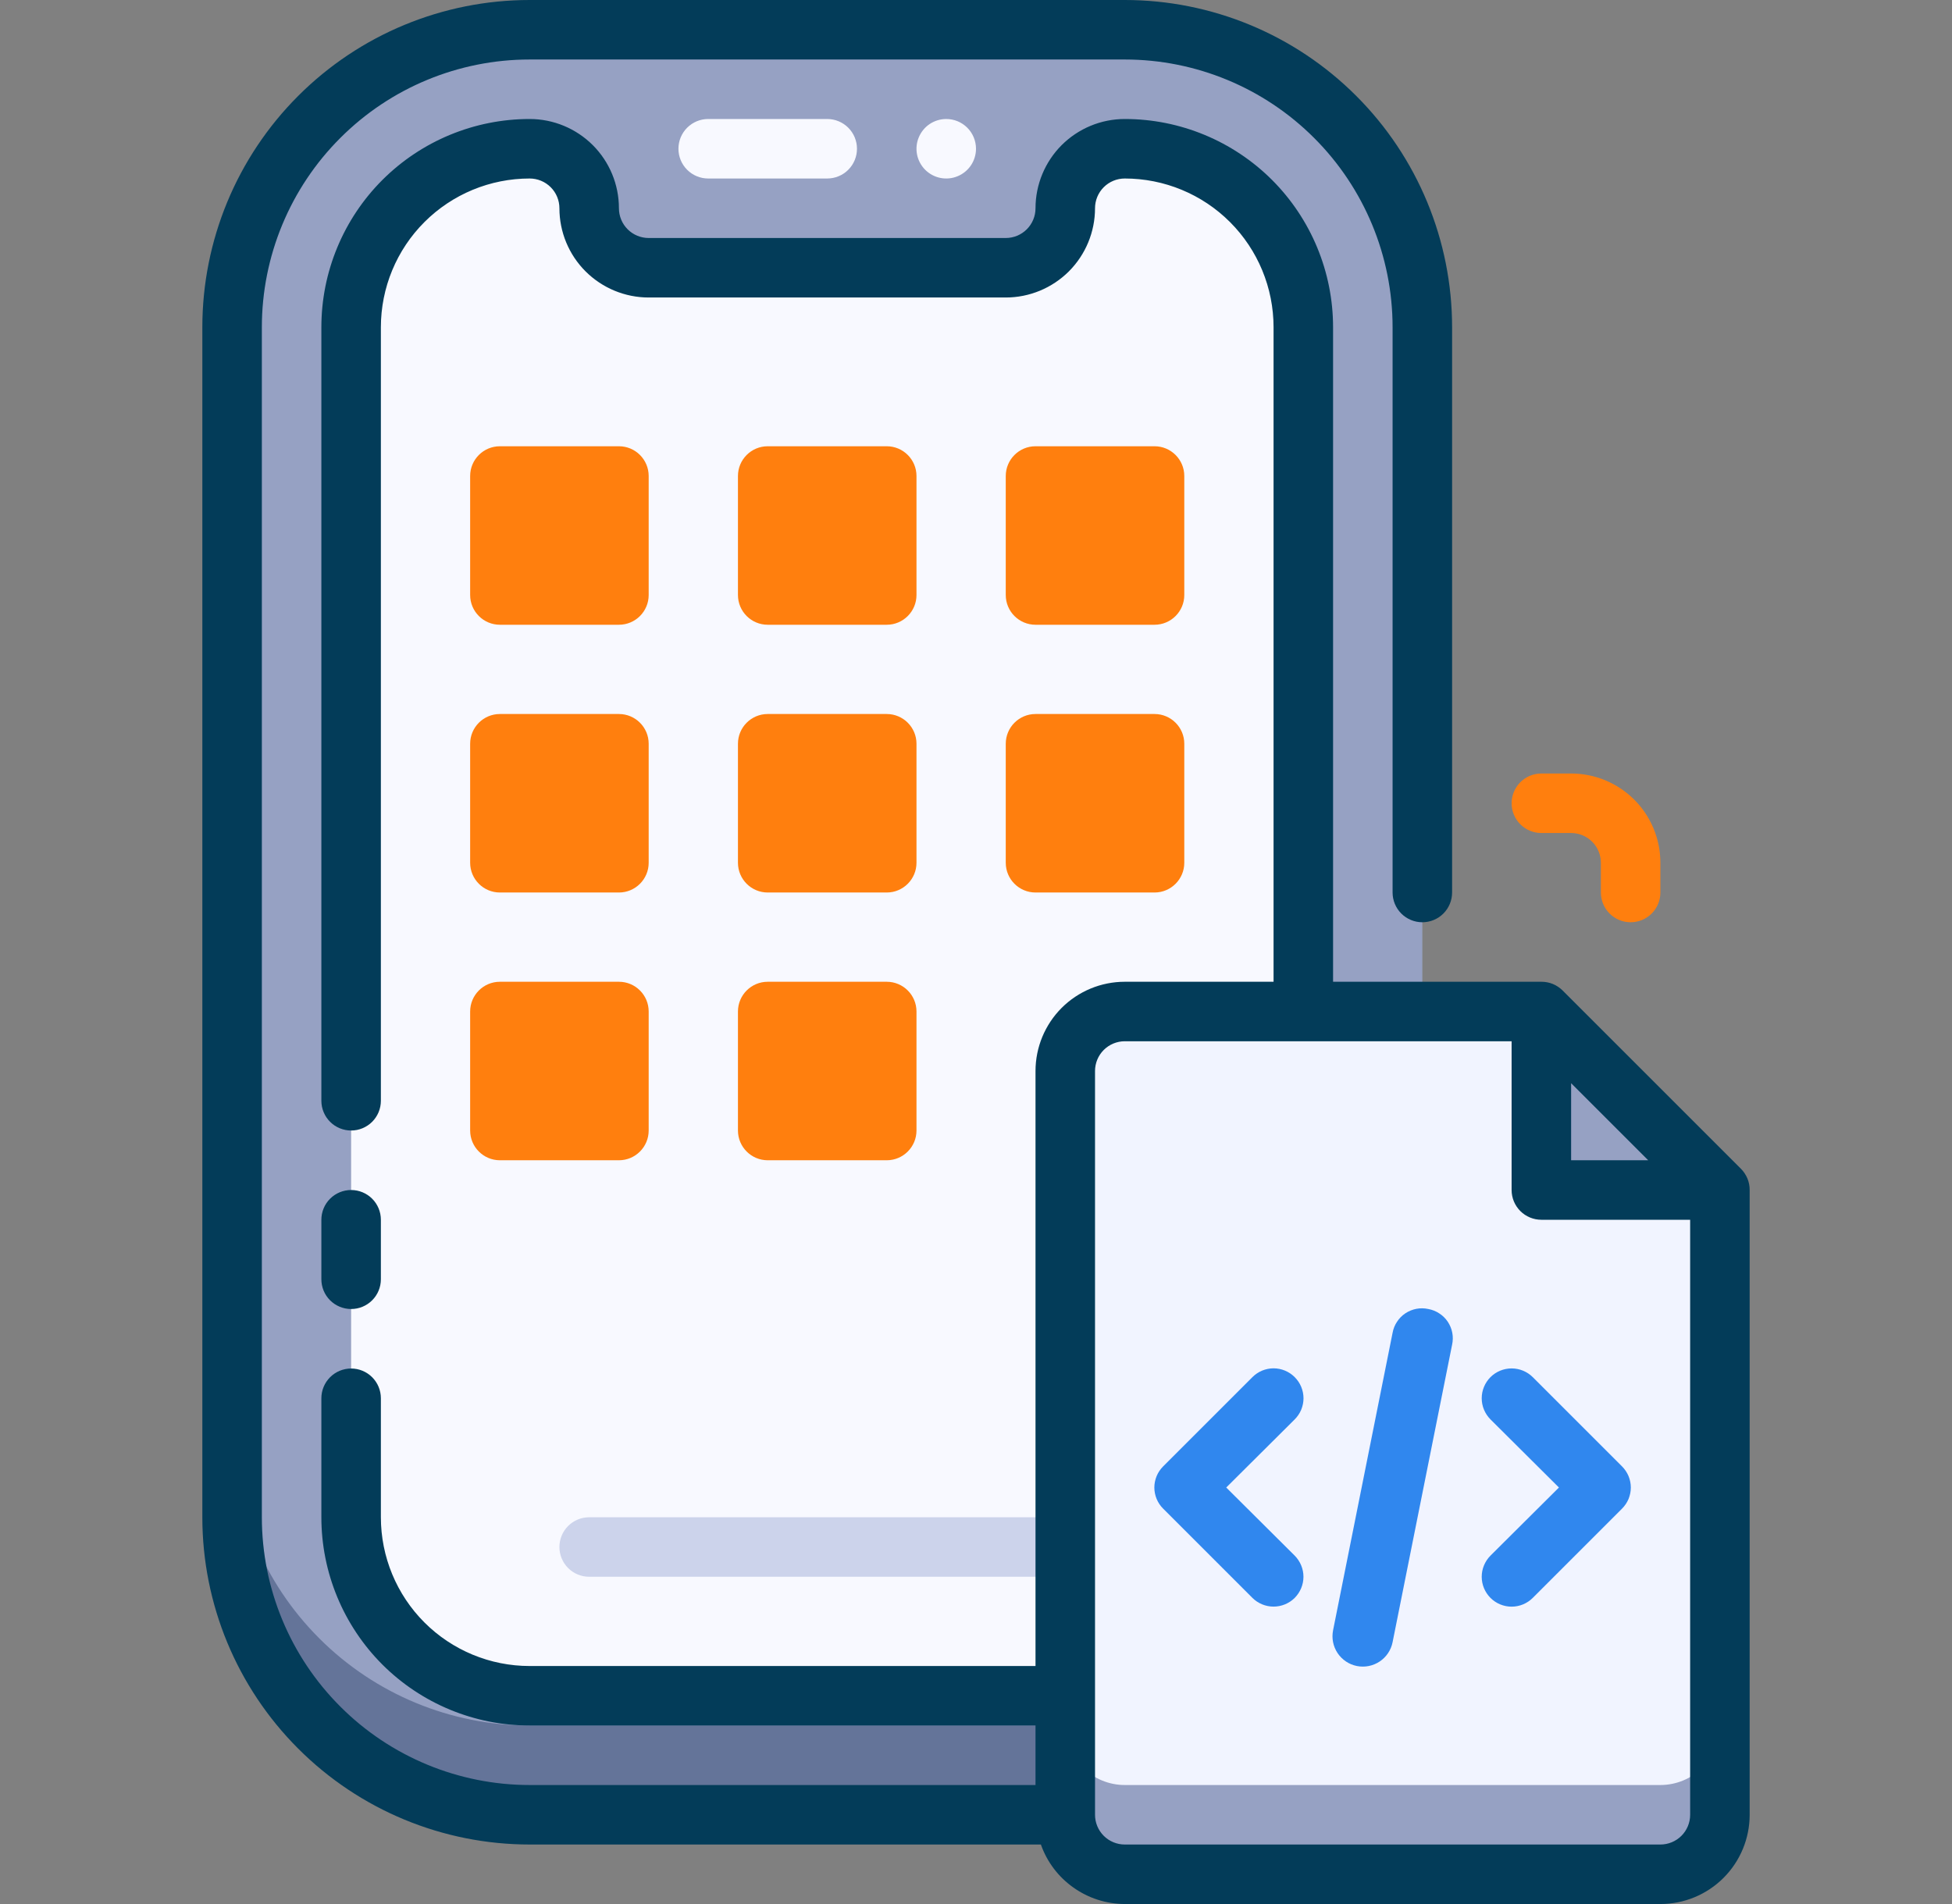
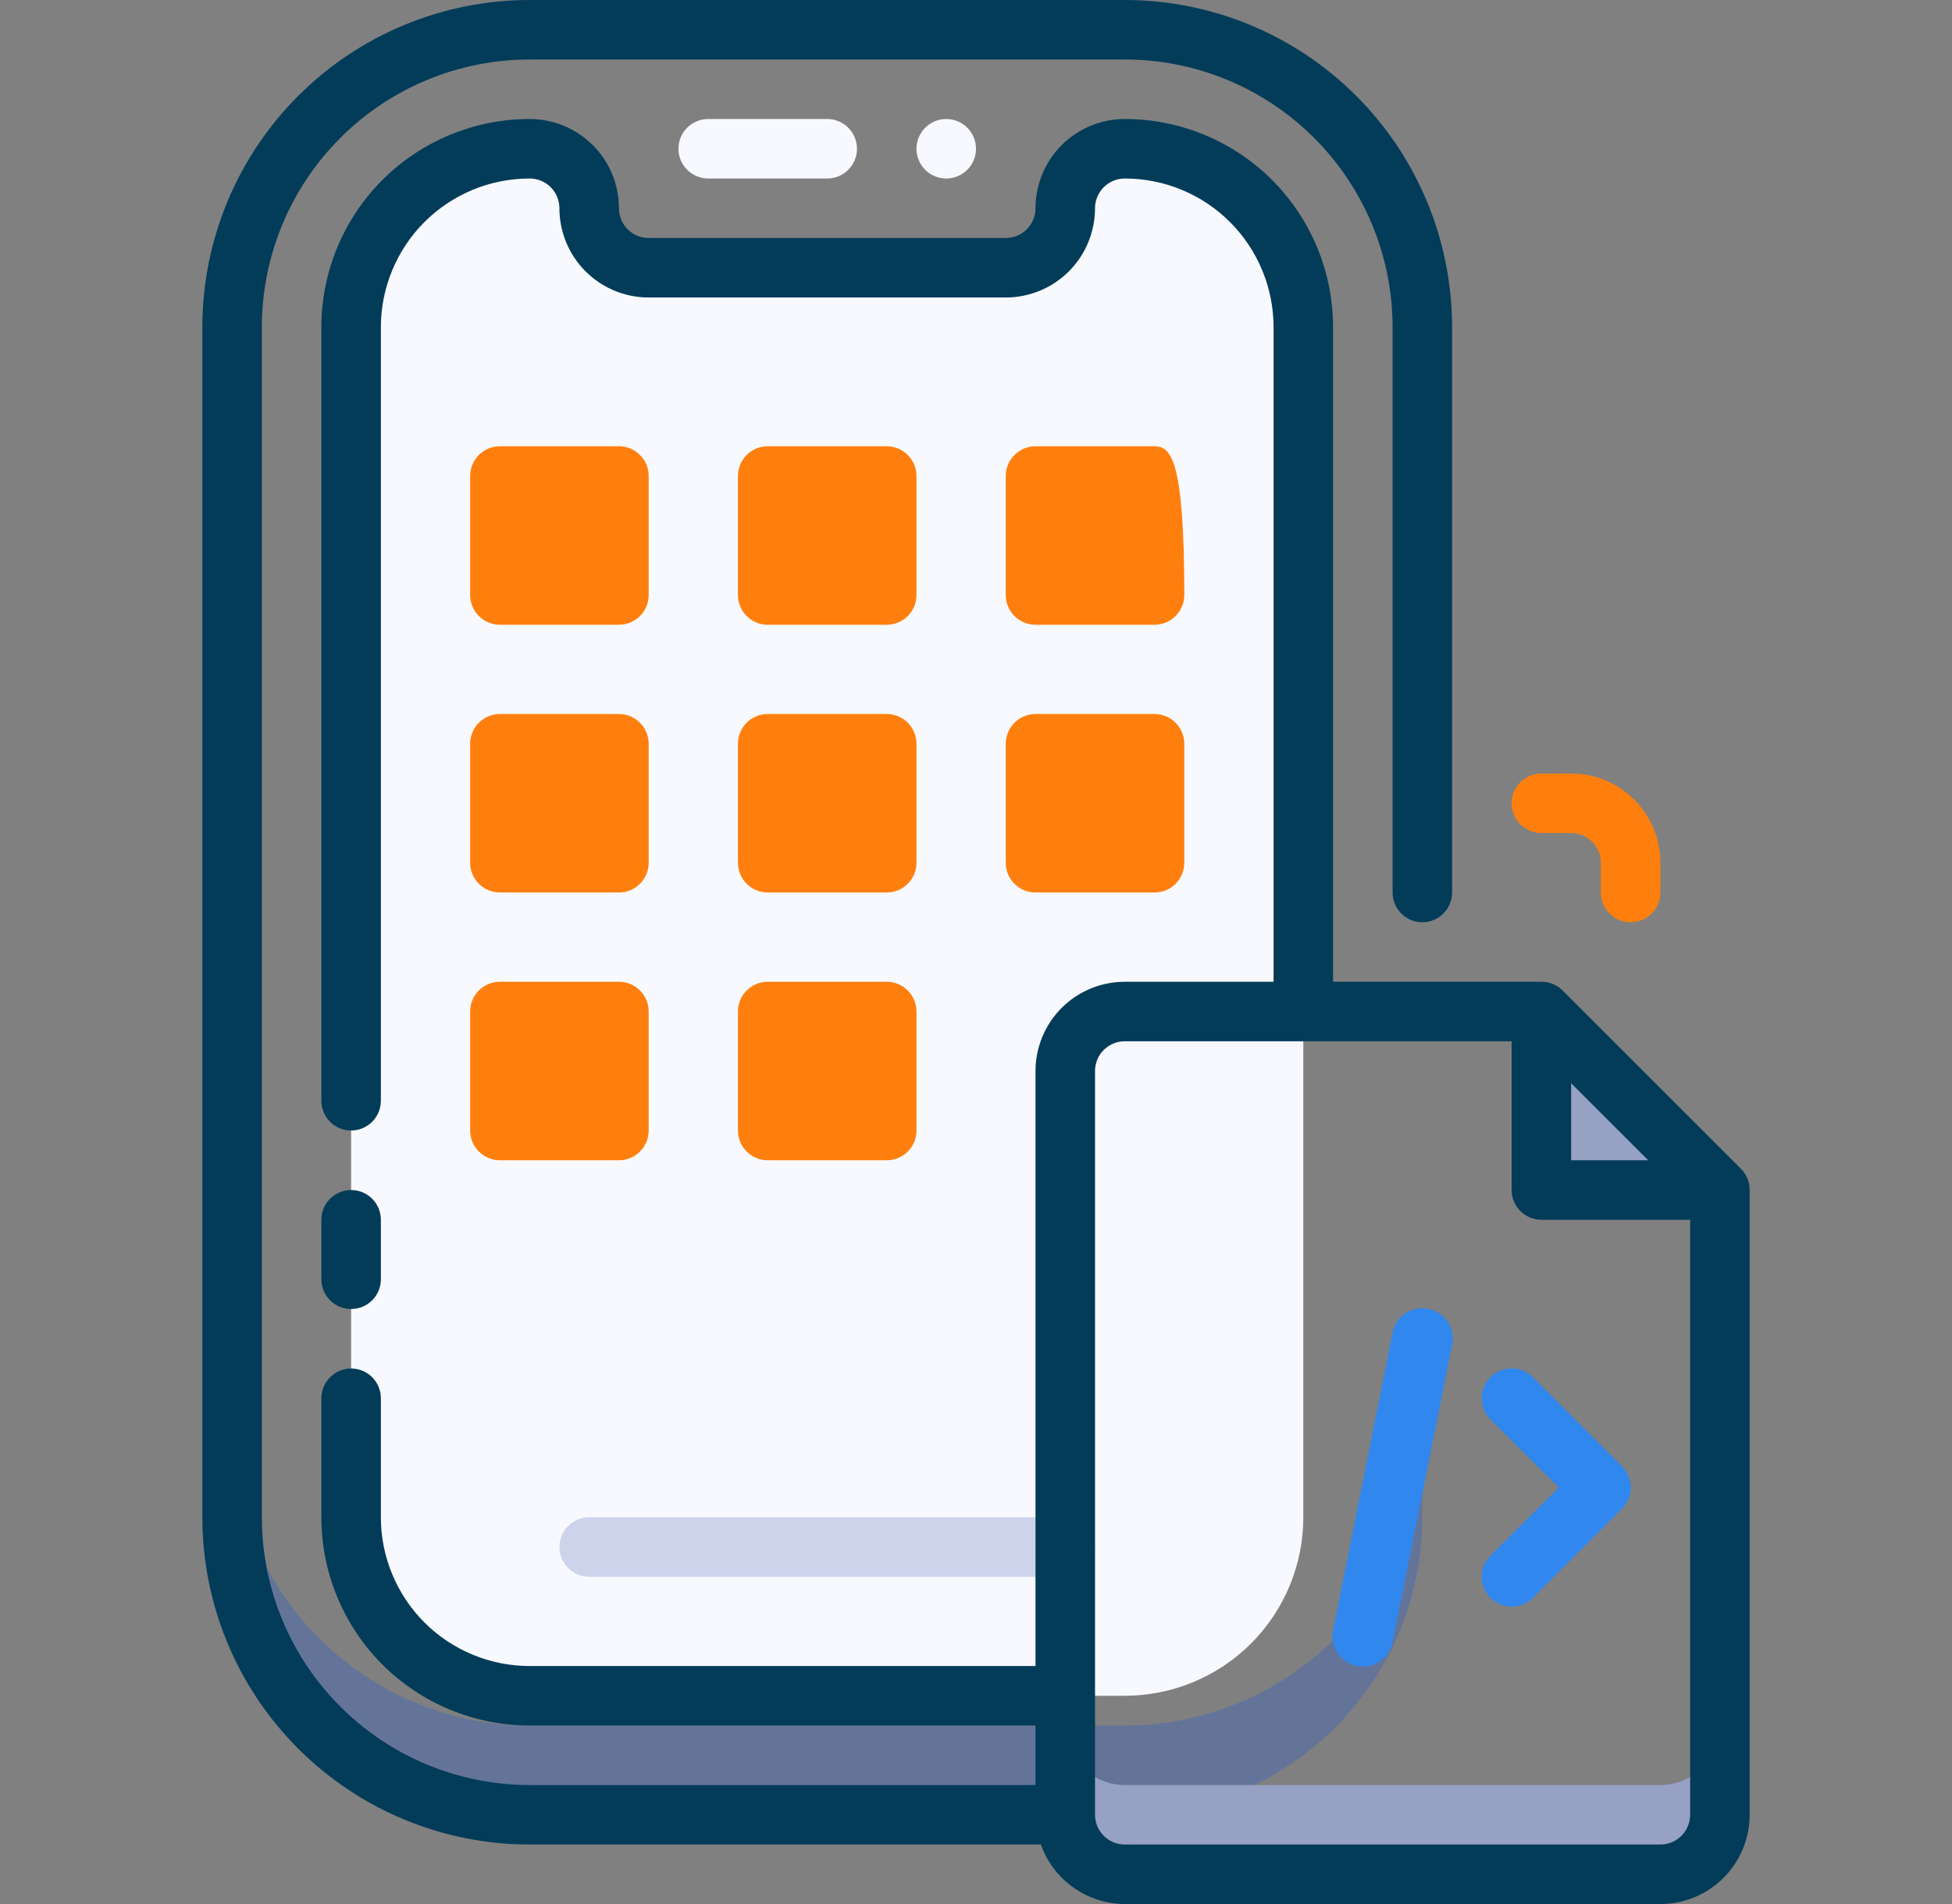
<svg xmlns="http://www.w3.org/2000/svg" width="41" height="40" viewBox="0 0 41 40" fill="none">
  <rect x="0" y="0" width="41" height="40" fill="#808080" stroke="none" />
  <g clip-path="url(#clip0_9988_16827)">
-     <path d="M23.625 0.625H11.125C7.673 0.625 4.875 3.423 4.875 6.875V31.875C4.875 35.327 7.673 38.125 11.125 38.125H23.625C27.077 38.125 29.875 35.327 29.875 31.875V6.875C29.875 3.423 27.077 0.625 23.625 0.625Z" fill="#96A1C3" />
    <path d="M23.625 36.25H11.125C9.467 36.25 7.878 35.592 6.706 34.419C5.533 33.247 4.875 31.658 4.875 30V31.875C4.875 33.533 5.533 35.122 6.706 36.294C7.878 37.467 9.467 38.125 11.125 38.125H23.625C25.283 38.125 26.872 37.467 28.044 36.294C29.216 35.122 29.875 33.533 29.875 31.875V30C29.875 31.658 29.216 33.247 28.044 34.419C26.872 35.592 25.283 36.25 23.625 36.25Z" fill="#647499" />
    <path d="M27.375 6.875V31.875C27.375 32.87 26.98 33.823 26.277 34.527C25.573 35.23 24.62 35.625 23.625 35.625H11.125C10.13 35.625 9.177 35.23 8.473 34.527C7.77 33.823 7.375 32.87 7.375 31.875V6.875C7.375 5.88 7.77 4.927 8.473 4.223C9.177 3.52 10.13 3.125 11.125 3.125C11.457 3.125 11.774 3.257 12.009 3.491C12.243 3.726 12.375 4.043 12.375 4.375C12.375 4.707 12.507 5.024 12.741 5.259C12.976 5.493 13.293 5.625 13.625 5.625H21.125C21.456 5.625 21.774 5.493 22.009 5.259C22.243 5.024 22.375 4.707 22.375 4.375C22.375 4.043 22.507 3.726 22.741 3.491C22.976 3.257 23.294 3.125 23.625 3.125C24.62 3.125 25.573 3.52 26.277 4.223C26.98 4.927 27.375 5.88 27.375 6.875Z" fill="#F8F9FF" />
    <path d="M17.375 2.5H14.875C14.709 2.5 14.55 2.566 14.433 2.683C14.316 2.8 14.25 2.959 14.25 3.125C14.25 3.291 14.316 3.45 14.433 3.567C14.55 3.684 14.709 3.75 14.875 3.75H17.375C17.541 3.75 17.7 3.684 17.817 3.567C17.934 3.45 18 3.291 18 3.125C18 2.959 17.934 2.8 17.817 2.683C17.7 2.566 17.541 2.5 17.375 2.5Z" fill="#F8F9FF" />
    <path d="M19.875 2.5C19.751 2.5 19.631 2.537 19.528 2.605C19.425 2.674 19.345 2.772 19.298 2.886C19.25 3 19.238 3.126 19.262 3.247C19.286 3.368 19.346 3.48 19.433 3.567C19.52 3.654 19.632 3.714 19.753 3.738C19.874 3.762 20 3.75 20.114 3.702C20.228 3.655 20.326 3.575 20.395 3.472C20.463 3.369 20.5 3.249 20.5 3.125C20.5 2.959 20.434 2.8 20.317 2.683C20.2 2.566 20.041 2.5 19.875 2.5Z" fill="#F8F9FF" />
    <path d="M22.375 33.125H12.375C12.209 33.125 12.05 33.059 11.933 32.942C11.816 32.825 11.75 32.666 11.75 32.5C11.75 32.334 11.816 32.175 11.933 32.058C12.05 31.941 12.209 31.875 12.375 31.875H22.375C22.541 31.875 22.7 31.941 22.817 32.058C22.934 32.175 23 32.334 23 32.5C23 32.666 22.934 32.825 22.817 32.942C22.7 33.059 22.541 33.125 22.375 33.125Z" fill="#CCD3EB" />
-     <path d="M36.125 25V38.125C36.125 38.456 35.993 38.775 35.759 39.009C35.525 39.243 35.206 39.375 34.875 39.375H23.625C23.294 39.375 22.976 39.243 22.741 39.009C22.507 38.775 22.375 38.456 22.375 38.125V22.5C22.375 22.169 22.507 21.851 22.741 21.616C22.976 21.382 23.294 21.25 23.625 21.25H32.375L36.125 25Z" fill="#F1F4FF" />
    <path d="M34.875 37.5H23.625C23.294 37.5 22.976 37.368 22.741 37.134C22.507 36.9 22.375 36.581 22.375 36.25V38.125C22.375 38.456 22.507 38.775 22.741 39.009C22.976 39.243 23.294 39.375 23.625 39.375H34.875C35.206 39.375 35.525 39.243 35.759 39.009C35.993 38.775 36.125 38.456 36.125 38.125V36.25C36.125 36.581 35.993 36.9 35.759 37.134C35.525 37.368 35.206 37.5 34.875 37.5Z" fill="#96A1C3" />
    <path d="M13 9.375H10.5C10.155 9.375 9.875 9.655 9.875 10V12.5C9.875 12.845 10.155 13.125 10.5 13.125H13C13.345 13.125 13.625 12.845 13.625 12.5V10C13.625 9.655 13.345 9.375 13 9.375Z" fill="#FF7F0E" />
-     <path d="M24.25 9.375H21.75C21.405 9.375 21.125 9.655 21.125 10V12.5C21.125 12.845 21.405 13.125 21.75 13.125H24.25C24.595 13.125 24.875 12.845 24.875 12.5V10C24.875 9.655 24.595 9.375 24.25 9.375Z" fill="#FF7F0E" />
+     <path d="M24.25 9.375H21.75C21.405 9.375 21.125 9.655 21.125 10V12.5C21.125 12.845 21.405 13.125 21.75 13.125H24.25C24.595 13.125 24.875 12.845 24.875 12.5C24.875 9.655 24.595 9.375 24.25 9.375Z" fill="#FF7F0E" />
    <path d="M18.625 9.375H16.125C15.78 9.375 15.5 9.655 15.5 10V12.5C15.5 12.845 15.78 13.125 16.125 13.125H18.625C18.97 13.125 19.25 12.845 19.25 12.5V10C19.25 9.655 18.97 9.375 18.625 9.375Z" fill="#FF7F0E" />
    <path d="M18.625 20.625H16.125C15.78 20.625 15.5 20.905 15.5 21.25V23.75C15.5 24.095 15.78 24.375 16.125 24.375H18.625C18.97 24.375 19.25 24.095 19.25 23.75V21.25C19.25 20.905 18.97 20.625 18.625 20.625Z" fill="#FF7F0E" />
    <path d="M13 20.625H10.5C10.155 20.625 9.875 20.905 9.875 21.25V23.75C9.875 24.095 10.155 24.375 10.5 24.375H13C13.345 24.375 13.625 24.095 13.625 23.75V21.25C13.625 20.905 13.345 20.625 13 20.625Z" fill="#FF7F0E" />
    <path d="M18.625 15H16.125C15.78 15 15.5 15.28 15.5 15.625V18.125C15.5 18.47 15.78 18.75 16.125 18.75H18.625C18.97 18.75 19.25 18.47 19.25 18.125V15.625C19.25 15.28 18.97 15 18.625 15Z" fill="#FF7F0E" />
    <path d="M13 15H10.5C10.155 15 9.875 15.28 9.875 15.625V18.125C9.875 18.47 10.155 18.75 10.5 18.75H13C13.345 18.75 13.625 18.47 13.625 18.125V15.625C13.625 15.28 13.345 15 13 15Z" fill="#FF7F0E" />
    <path d="M24.25 15H21.75C21.405 15 21.125 15.28 21.125 15.625V18.125C21.125 18.47 21.405 18.75 21.75 18.75H24.25C24.595 18.75 24.875 18.47 24.875 18.125V15.625C24.875 15.28 24.595 15 24.25 15Z" fill="#FF7F0E" />
    <path d="M36.125 25H32.375V21.25L36.125 25Z" fill="#96A1C3" />
    <path d="M7.375 27.5C7.541 27.5 7.7 27.434 7.817 27.317C7.934 27.2 8 27.041 8 26.875V25.625C8 25.459 7.934 25.3 7.817 25.183C7.7 25.066 7.541 25 7.375 25C7.209 25 7.05 25.066 6.933 25.183C6.816 25.3 6.75 25.459 6.75 25.625V26.875C6.75 27.041 6.816 27.2 6.933 27.317C7.05 27.434 7.209 27.5 7.375 27.5Z" fill="#033C59" />
    <path d="M36.569 24.556L32.819 20.806C32.76 20.748 32.691 20.703 32.615 20.671C32.539 20.64 32.457 20.625 32.375 20.625H28V6.875C28 5.715 27.539 4.602 26.719 3.781C25.898 2.961 24.785 2.5 23.625 2.5C23.128 2.5 22.651 2.698 22.299 3.049C21.948 3.401 21.75 3.878 21.75 4.375C21.75 4.541 21.684 4.7 21.567 4.817C21.45 4.934 21.291 5 21.125 5H13.625C13.459 5 13.3 4.934 13.183 4.817C13.066 4.7 13 4.541 13 4.375C13 3.878 12.803 3.401 12.451 3.049C12.099 2.698 11.622 2.5 11.125 2.5C9.965 2.5 8.852 2.961 8.031 3.781C7.211 4.602 6.75 5.715 6.75 6.875V23.125C6.75 23.291 6.816 23.45 6.933 23.567C7.05 23.684 7.209 23.75 7.375 23.75C7.541 23.75 7.7 23.684 7.817 23.567C7.934 23.45 8 23.291 8 23.125V6.875C8 6.046 8.329 5.251 8.915 4.665C9.501 4.079 10.296 3.75 11.125 3.75C11.291 3.75 11.45 3.816 11.567 3.933C11.684 4.05 11.75 4.209 11.75 4.375C11.75 4.872 11.947 5.349 12.299 5.701C12.651 6.052 13.128 6.25 13.625 6.25H21.125C21.622 6.25 22.099 6.052 22.451 5.701C22.802 5.349 23 4.872 23 4.375C23 4.209 23.066 4.05 23.183 3.933C23.3 3.816 23.459 3.75 23.625 3.75C24.454 3.75 25.249 4.079 25.835 4.665C26.421 5.251 26.75 6.046 26.75 6.875V20.625H23.625C23.128 20.625 22.651 20.823 22.299 21.174C21.948 21.526 21.75 22.003 21.75 22.5V35H11.125C10.296 35 9.501 34.671 8.915 34.085C8.329 33.499 8 32.704 8 31.875V29.375C8 29.209 7.934 29.05 7.817 28.933C7.7 28.816 7.541 28.75 7.375 28.75C7.209 28.75 7.05 28.816 6.933 28.933C6.816 29.05 6.75 29.209 6.75 29.375V31.875C6.75 33.035 7.211 34.148 8.031 34.969C8.852 35.789 9.965 36.25 11.125 36.25H21.75V37.5H11.125C9.633 37.5 8.202 36.907 7.148 35.852C6.093 34.798 5.5 33.367 5.5 31.875V6.875C5.5 5.383 6.093 3.952 7.148 2.898C8.202 1.843 9.633 1.25 11.125 1.25H23.625C25.117 1.25 26.548 1.843 27.602 2.898C28.657 3.952 29.25 5.383 29.25 6.875V18.75C29.25 18.916 29.316 19.075 29.433 19.192C29.55 19.309 29.709 19.375 29.875 19.375C30.041 19.375 30.2 19.309 30.317 19.192C30.434 19.075 30.5 18.916 30.5 18.75V6.875C30.5 5.052 29.776 3.303 28.486 2.014C27.197 0.724 25.448 0 23.625 0L11.125 0C9.302 0 7.553 0.724 6.264 2.014C4.974 3.303 4.25 5.052 4.25 6.875V31.875C4.25 33.698 4.974 35.447 6.264 36.736C7.553 38.026 9.302 38.75 11.125 38.75H21.863C21.991 39.115 22.23 39.431 22.546 39.654C22.861 39.878 23.238 39.999 23.625 40H34.875C35.372 40 35.849 39.803 36.201 39.451C36.553 39.099 36.75 38.622 36.75 38.125V25C36.751 24.918 36.735 24.836 36.704 24.76C36.672 24.684 36.627 24.615 36.569 24.556ZM33 22.756L34.619 24.375H33V22.756ZM35.5 38.125C35.5 38.291 35.434 38.45 35.317 38.567C35.2 38.684 35.041 38.75 34.875 38.75H23.625C23.459 38.75 23.3 38.684 23.183 38.567C23.066 38.45 23 38.291 23 38.125V22.5C23 22.334 23.066 22.175 23.183 22.058C23.3 21.941 23.459 21.875 23.625 21.875H31.75V25C31.75 25.166 31.816 25.325 31.933 25.442C32.05 25.559 32.209 25.625 32.375 25.625H35.5V38.125Z" fill="#033C59" />
    <path d="M34.25 19.375C34.084 19.375 33.925 19.309 33.808 19.192C33.691 19.075 33.625 18.916 33.625 18.75V18.125C33.625 17.959 33.559 17.8 33.442 17.683C33.325 17.566 33.166 17.5 33 17.5H32.375C32.209 17.5 32.05 17.434 31.933 17.317C31.816 17.2 31.75 17.041 31.75 16.875C31.75 16.709 31.816 16.55 31.933 16.433C32.05 16.316 32.209 16.25 32.375 16.25H33C33.497 16.25 33.974 16.448 34.326 16.799C34.678 17.151 34.875 17.628 34.875 18.125V18.75C34.875 18.916 34.809 19.075 34.692 19.192C34.575 19.309 34.416 19.375 34.25 19.375Z" fill="#FF7F0E" />
-     <path d="M27.194 28.931C27.136 28.873 27.067 28.826 26.99 28.794C26.914 28.763 26.832 28.746 26.75 28.746C26.668 28.746 26.586 28.763 26.51 28.794C26.433 28.826 26.364 28.873 26.306 28.931L24.431 30.806C24.373 30.864 24.326 30.933 24.294 31.01C24.263 31.086 24.246 31.168 24.246 31.25C24.246 31.332 24.263 31.414 24.294 31.49C24.326 31.567 24.373 31.636 24.431 31.694L26.306 33.569C26.424 33.686 26.584 33.752 26.75 33.752C26.916 33.752 27.076 33.686 27.194 33.569C27.311 33.451 27.378 33.291 27.378 33.125C27.378 32.959 27.311 32.799 27.194 32.681L25.756 31.25L27.194 29.819C27.252 29.761 27.299 29.692 27.331 29.615C27.362 29.539 27.379 29.457 27.379 29.375C27.379 29.293 27.362 29.211 27.331 29.135C27.299 29.058 27.252 28.989 27.194 28.931Z" fill="#3087EE" />
    <path d="M34.069 30.806L32.194 28.931C32.076 28.814 31.916 28.748 31.75 28.748C31.584 28.748 31.424 28.814 31.306 28.931C31.189 29.049 31.122 29.209 31.122 29.375C31.122 29.542 31.189 29.701 31.306 29.819L32.744 31.25L31.306 32.681C31.189 32.799 31.122 32.959 31.122 33.125C31.122 33.292 31.189 33.451 31.306 33.569C31.424 33.687 31.584 33.753 31.75 33.753C31.916 33.753 32.076 33.687 32.194 33.569L34.069 31.694C34.127 31.636 34.174 31.567 34.206 31.491C34.237 31.414 34.254 31.333 34.254 31.25C34.254 31.168 34.237 31.086 34.206 31.01C34.174 30.934 34.127 30.864 34.069 30.806Z" fill="#3087EE" />
    <path d="M30 27.5C29.918 27.482 29.833 27.48 29.75 27.496C29.667 27.512 29.589 27.544 29.519 27.59C29.448 27.637 29.389 27.697 29.343 27.768C29.296 27.838 29.265 27.917 29.25 28L28 34.25C27.967 34.416 28.001 34.588 28.095 34.729C28.189 34.869 28.334 34.967 28.5 35C28.666 35.033 28.838 34.999 28.979 34.905C29.119 34.812 29.217 34.666 29.25 34.5L30.5 28.25C30.518 28.168 30.52 28.083 30.504 28C30.489 27.917 30.456 27.839 30.41 27.769C30.363 27.698 30.303 27.639 30.232 27.593C30.162 27.546 30.083 27.515 30 27.5Z" fill="#3087EE" />
  </g>
  <defs>
    <clipPath id="clip0_9988_16827">
      <rect width="40" height="40" fill="white" transform="translate(0.5)" />
    </clipPath>
  </defs>
</svg>